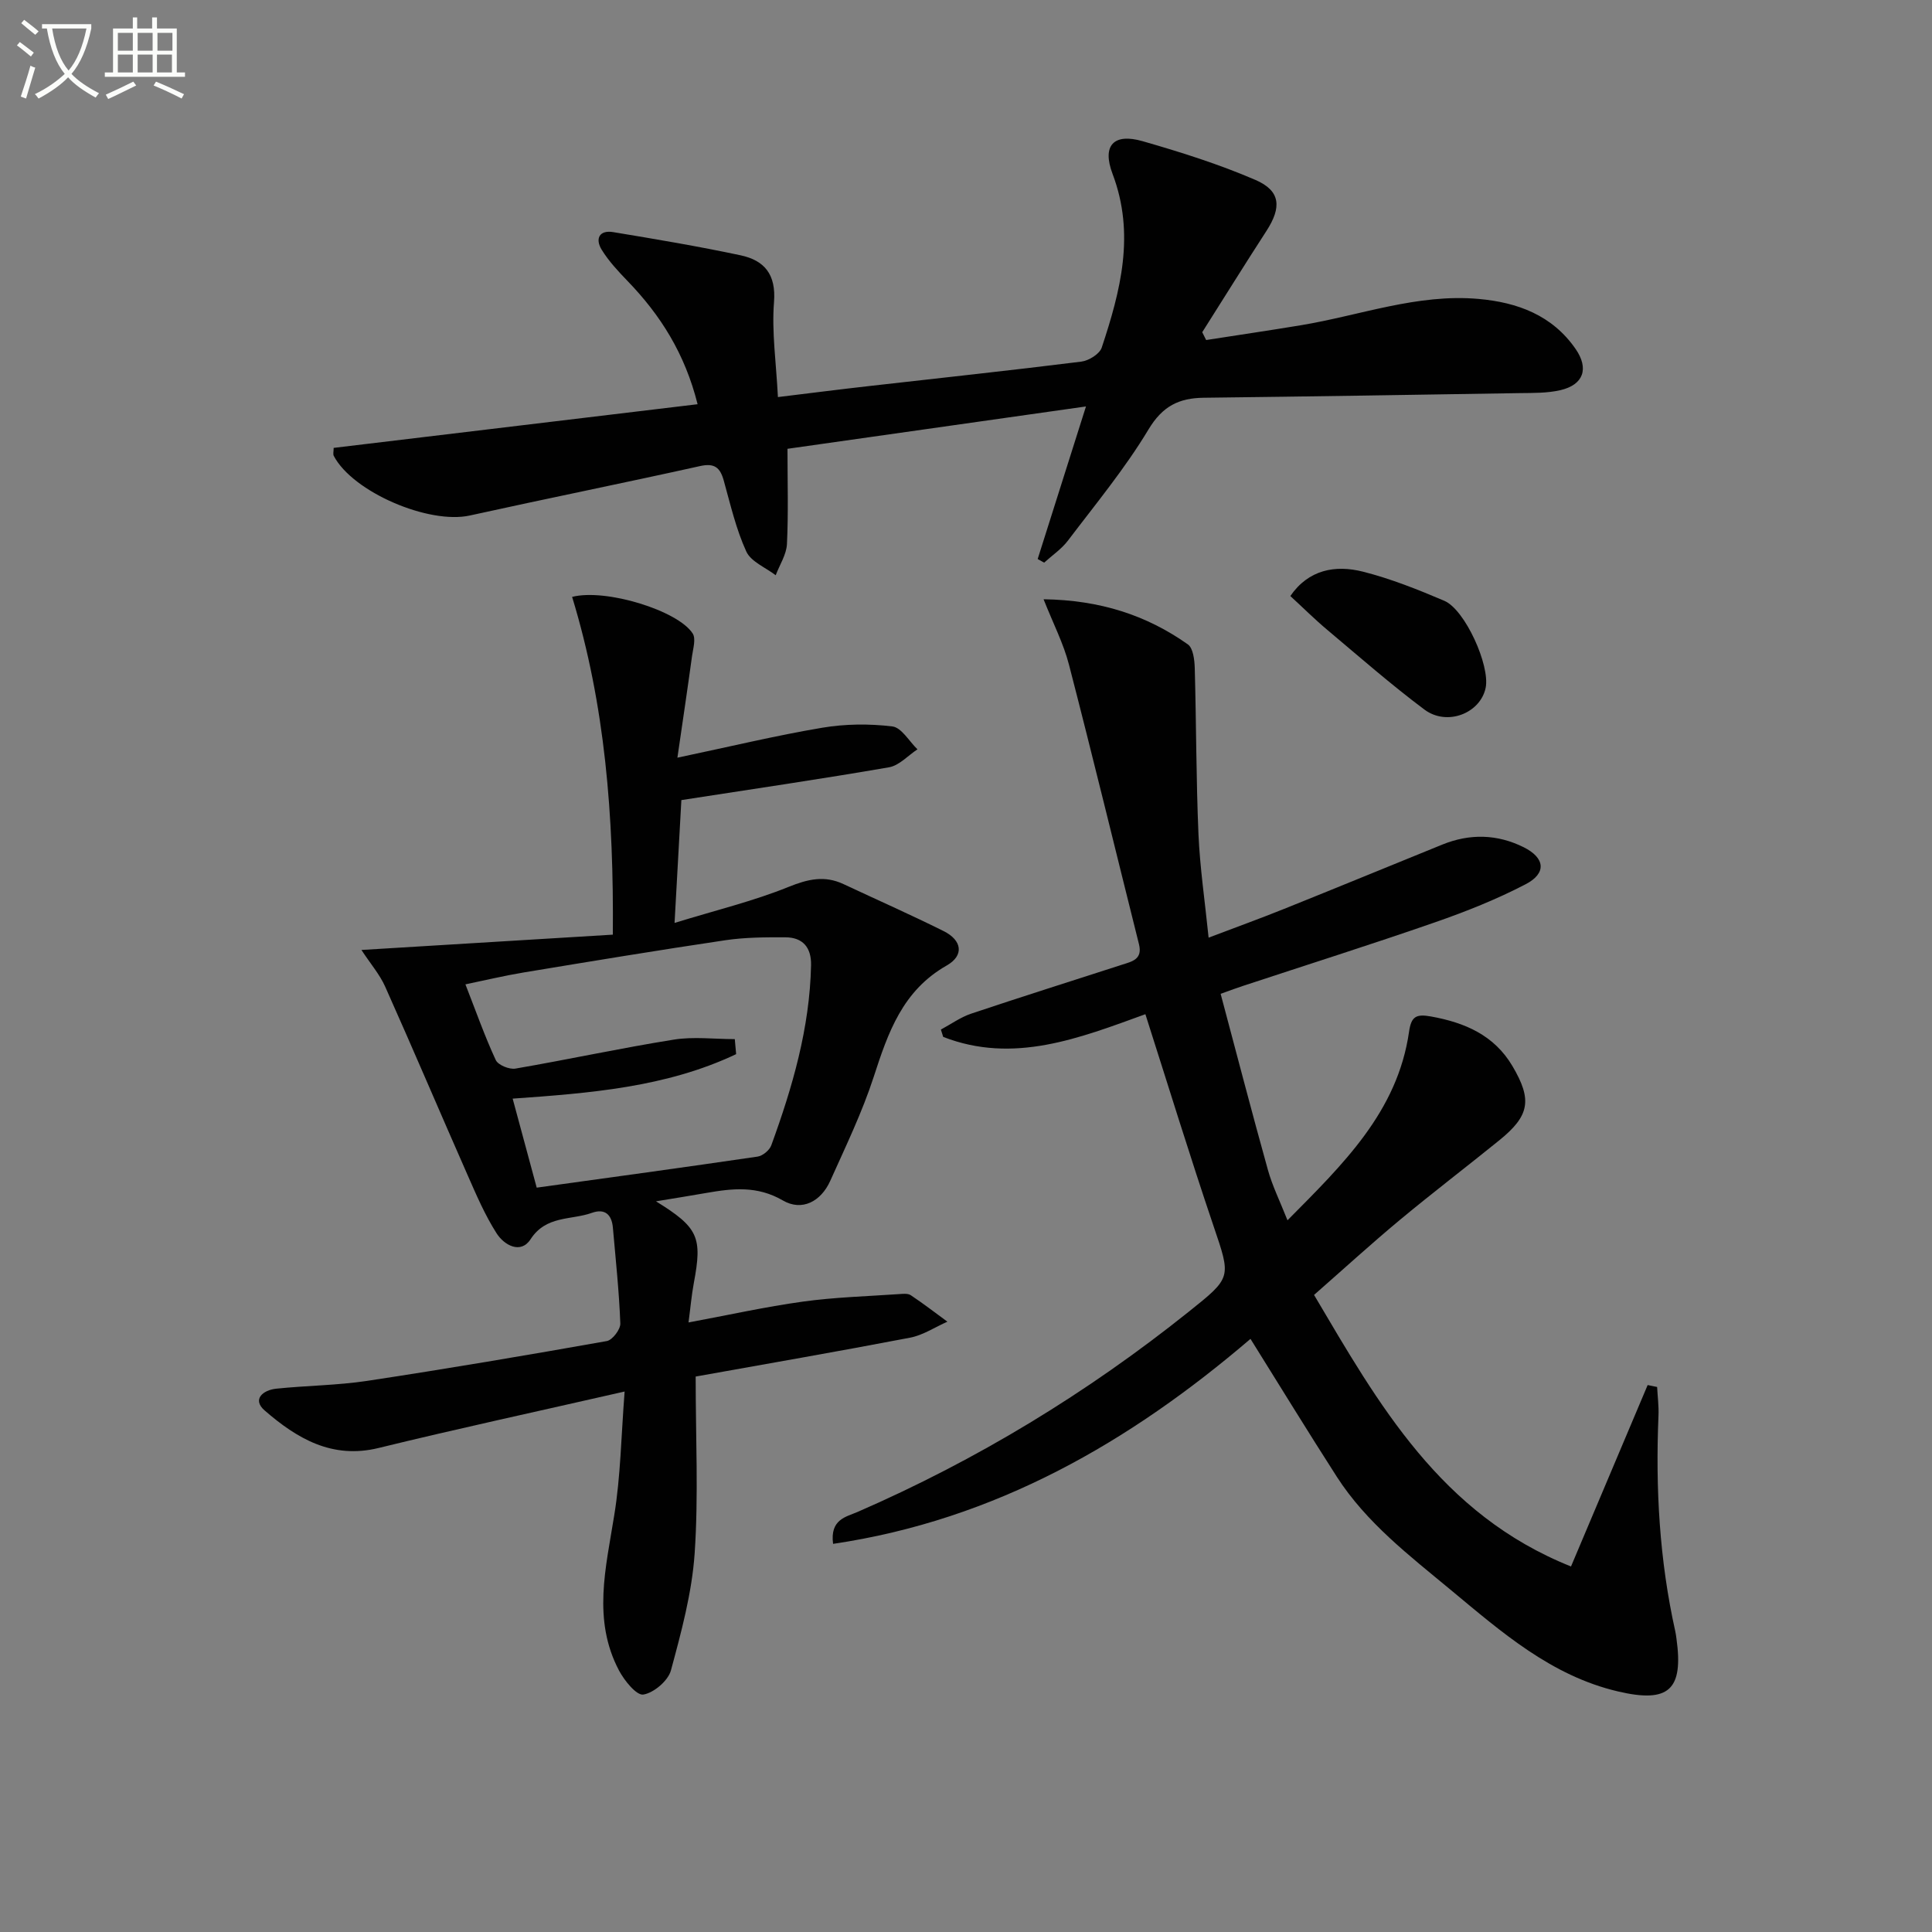
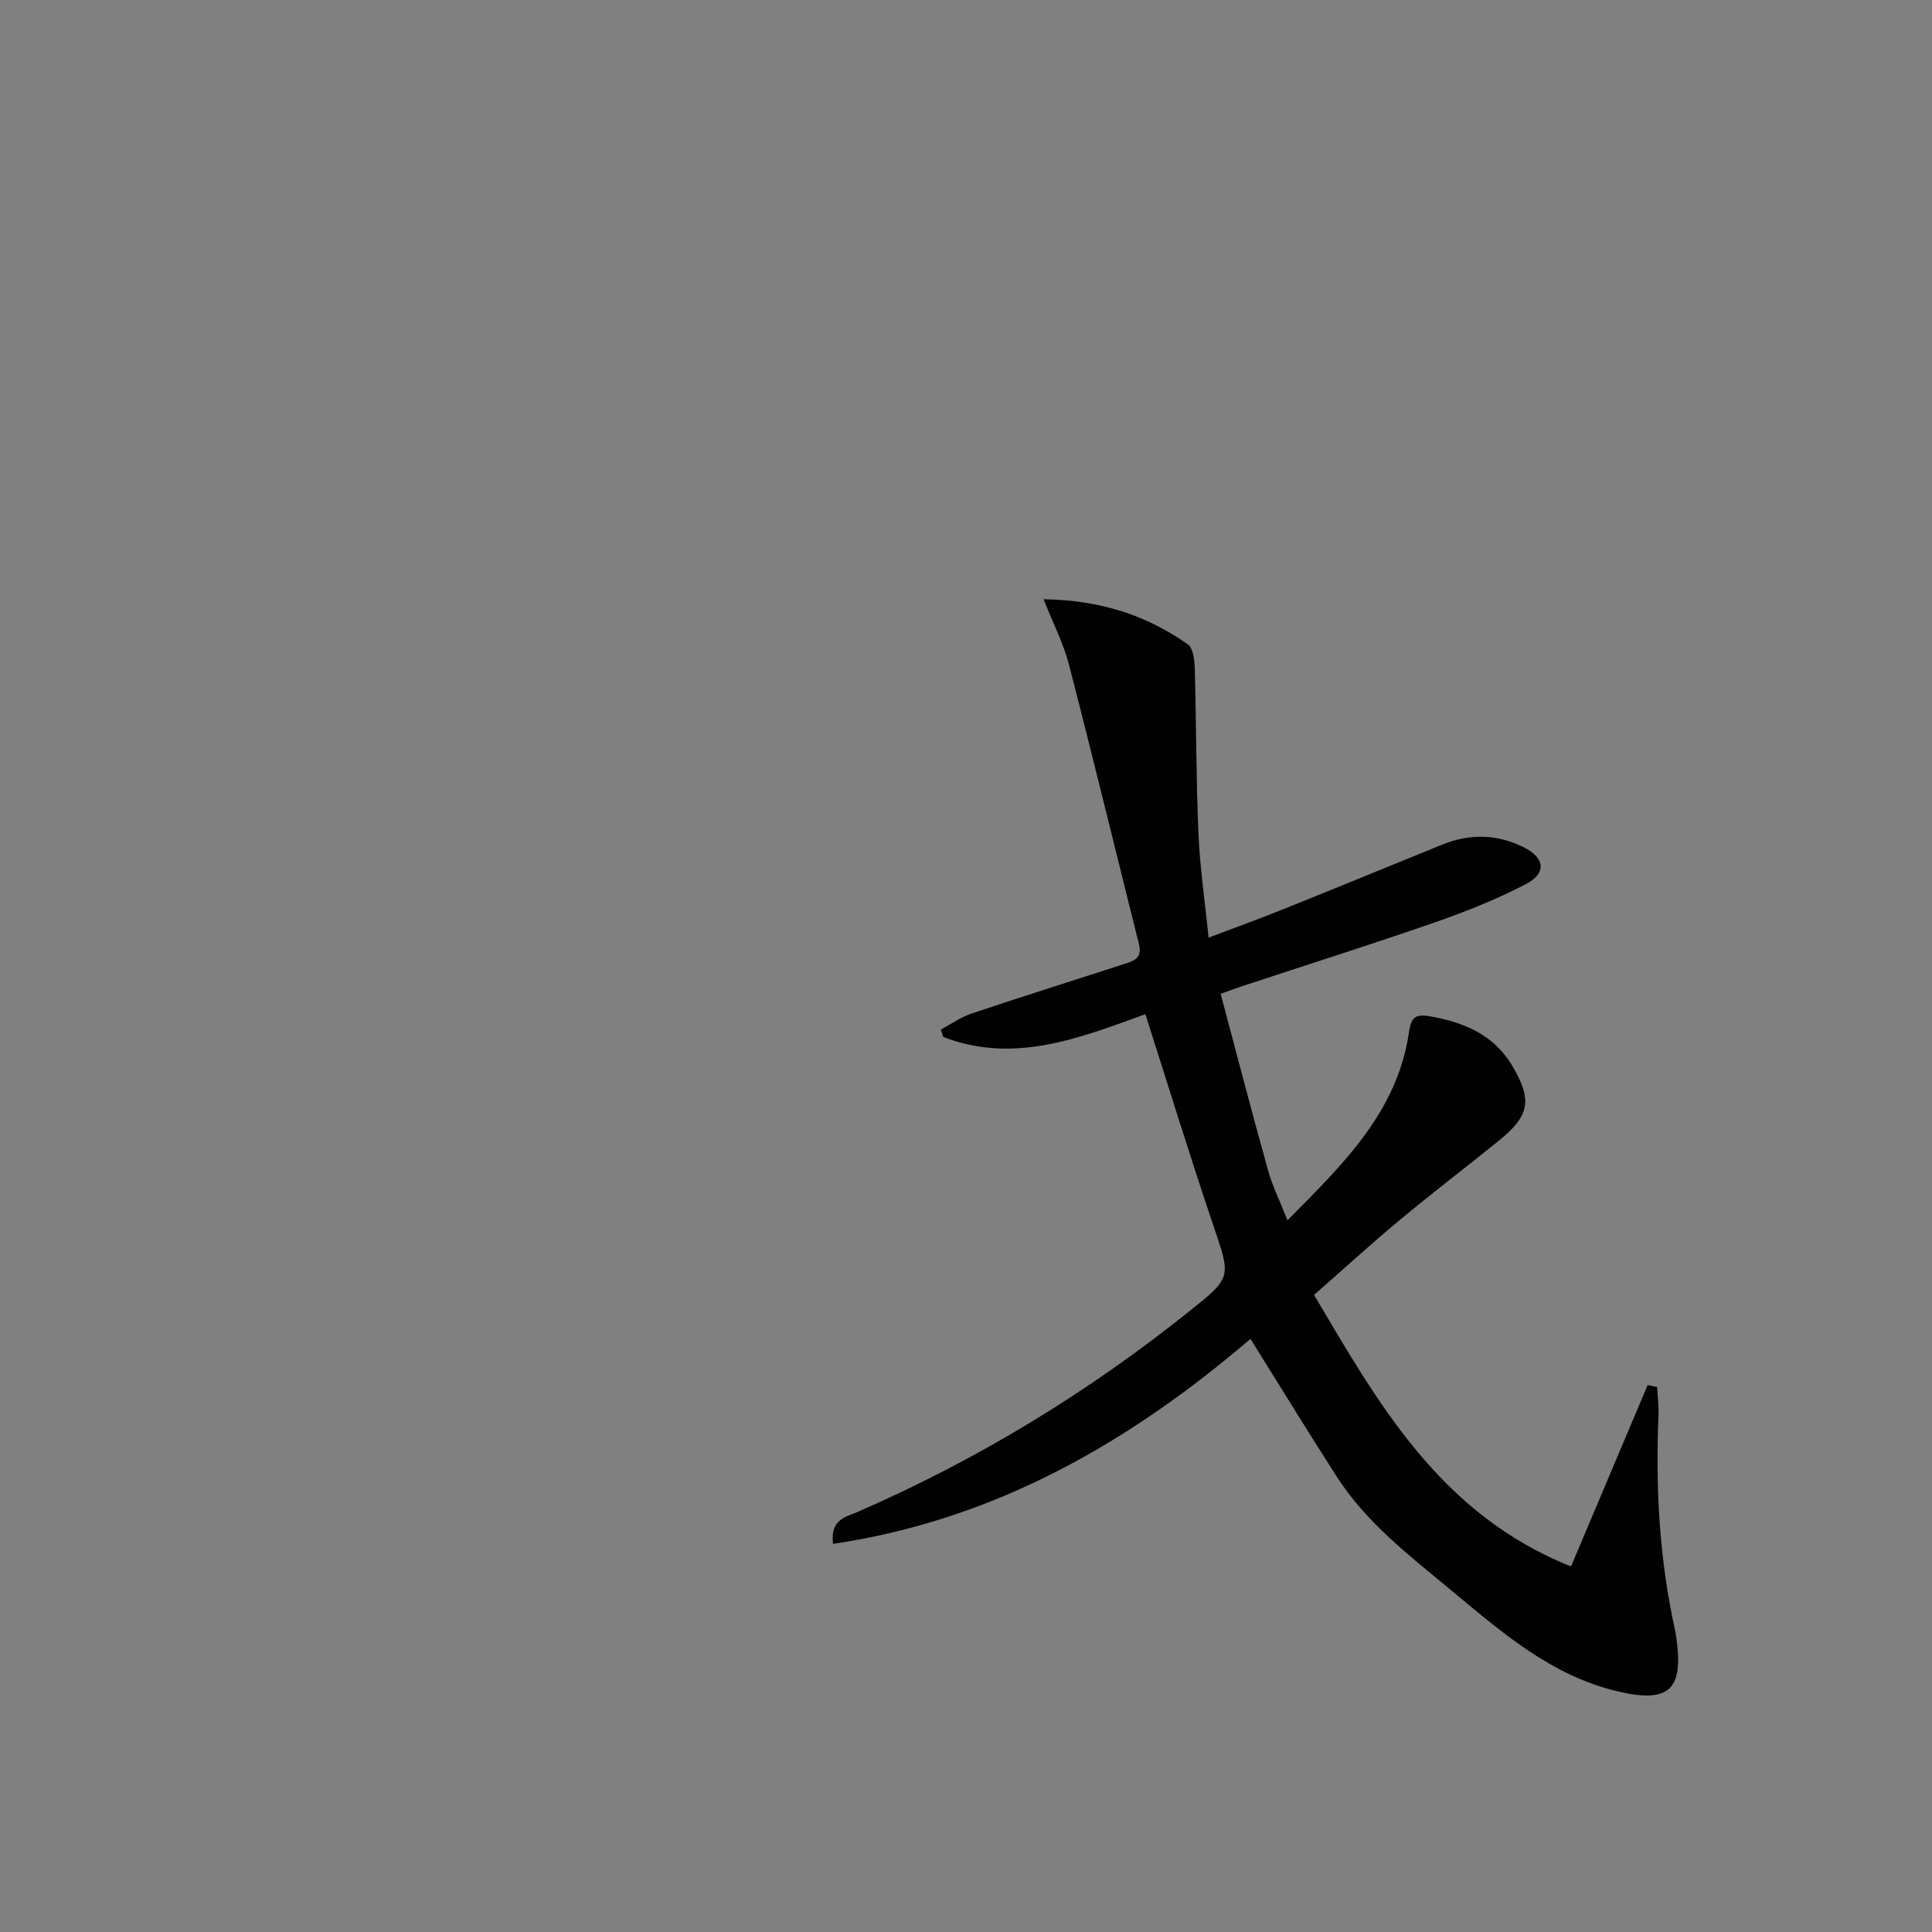
<svg xmlns="http://www.w3.org/2000/svg" enable-background="new 0 0 400 400" viewBox="0 0 400 400">
  <rect x="0" y="0" width="400" height="400" fill="#808080" stroke="none" />
-   <path d="m6.4 11.7c-1-.8-1.9-1.6-2.9-2.3l.6-.7c.9.7 1.9 1.4 2.9 2.2zm-2.1 8.3c.7-2.1 1.4-4.2 2-6.4.2.1.6.3 1 .4-.7 2.3-1.3 4.4-1.9 6.4zm3-12.8c-1.1-.9-2.1-1.7-2.9-2.4l.6-.7c1 .8 2 1.5 3 2.4zm1.4-1.3v-.9h10.2v.9c-.9 4.2-2.3 7.3-4.1 9.4 1.3 1.4 3.2 2.7 5.7 4-.2.2-.4.5-.7.9-2.5-1.4-4.4-2.7-5.7-4.2-1.4 1.5-3.5 3-6.1 4.4 0 0 0 0-.1-.1-.3-.4-.5-.7-.7-.8 2.7-1.3 4.7-2.8 6.2-4.2-1.8-2.2-3-5.3-3.7-9.4zm9.2 0h-7.1c.6 3.8 1.7 6.7 3.4 8.7 1.7-2 2.9-4.8 3.7-8.7z" fill="#fbfcfa" />
-   <path d="m31.6 3.6h.9v2.3h4.1v9.1h1.7v.9h-16.6v-.9h1.7v-9.1h4.1v-2.3h.9v2.3h3.1v-2.3zm-4 13.3.6.8c-1.9.9-3.8 1.9-5.8 2.8-.2-.3-.3-.6-.5-.9 2-.9 3.9-1.8 5.7-2.7zm-3.2-10.1v3.7h3.1v-3.7zm0 4.5v3.7h3.1v-3.7zm4.1-4.5v3.7h3.1v-3.7zm0 4.5v3.7h3.1v-3.7zm9.1 9.1c-2.1-1.1-4.1-2-5.8-2.7l.5-.8c2.2.9 4.1 1.8 5.8 2.6zm-1.9-13.6h-3.1v3.7h3.1zm-3.2 4.5v3.7h3.1v-3.7z" fill="#fbfcfa" />
  <g fill="#010101">
    <path d="m252.72 205.76c3.33 12.48 6.45 24.5 9.79 36.47.92 3.31 2.48 6.44 4.05 10.42 11.47-11.59 22.78-22.43 25.17-39.05.45-3.14 1.45-3.71 4.54-3.15 7.04 1.27 13.09 3.88 16.87 10.28 4.13 6.99 3.55 10.27-2.72 15.35-6.85 5.55-13.87 10.9-20.65 16.54-5.87 4.88-11.52 10.05-17.71 15.48 13.39 22.66 26.19 45.43 53.2 56.22 5.4-12.79 10.63-25.17 15.87-37.56.65.13 1.31.27 1.96.4.1 1.99.37 3.99.28 5.97-.63 15.02.2 29.91 3.48 44.62.11.49.17.98.24 1.48 1.49 10.65-1.57 13.44-12.12 10.96-13.81-3.24-24.07-12.27-34.59-21-8.59-7.13-17.48-13.92-23.61-23.45-6-9.34-11.8-18.82-17.87-28.54-24.94 21.34-52.78 37.47-86.42 42.44-.67-5.09 2.68-5.57 5.07-6.61 24.7-10.75 47.51-24.61 68.54-41.43 8.97-7.17 8.8-7.02 5.14-17.82-4.88-14.42-9.35-28.98-14.09-43.8-13.67 4.96-27.29 10.37-41.86 4.7-.16-.51-.32-1.02-.48-1.52 2.08-1.11 4.06-2.55 6.26-3.29 10.38-3.48 20.83-6.77 31.25-10.14 2.05-.66 4.29-1.09 3.5-4.25-4.83-19.29-9.51-38.62-14.49-57.87-1.13-4.38-3.27-8.51-5.26-13.54 11.71.17 21.3 3.29 29.87 9.34 1.1.78 1.38 3.21 1.43 4.89.32 11.46.28 22.94.77 34.39.3 6.94 1.33 13.86 2.1 21.44 5.55-2.11 10.65-3.95 15.67-5.97 10.93-4.39 21.81-8.87 32.72-13.3 5.69-2.31 11.38-2.17 16.84.55 4.44 2.21 4.78 5.38.43 7.65-6 3.13-12.36 5.66-18.77 7.89-13.17 4.58-26.47 8.78-39.71 13.15-1.25.4-2.48.87-4.69 1.66z" />
-     <path d="m129.32 288.1c-18.05 4.12-34.55 7.68-50.94 11.69-9.66 2.36-16.93-2-23.58-7.76-2.67-2.31-.34-4.24 2.41-4.52 6.27-.65 12.62-.68 18.84-1.62 16.57-2.51 33.09-5.31 49.59-8.24 1.16-.21 2.84-2.42 2.79-3.64-.25-6.63-.96-13.23-1.54-19.85-.24-2.71-1.67-4.01-4.35-3.05-4.3 1.54-9.46.49-12.69 5.46-2.05 3.16-5.48 1.22-7.04-1.23-2.38-3.73-4.16-7.87-5.95-11.94-5.74-13.02-11.3-26.12-17.11-39.12-1.13-2.53-3.03-4.72-4.92-7.6 17.99-1.1 34.82-2.12 52.05-3.17.21-24.54-1.59-47.56-8.43-69.93 6.96-1.79 21.96 2.84 24.97 7.59.69 1.09.08 3.09-.14 4.65-.89 6.51-1.86 13.01-3.03 21.05 10.97-2.31 20.42-4.59 29.98-6.2 4.74-.8 9.75-.85 14.52-.27 1.9.23 3.48 3.08 5.2 4.74-1.95 1.28-3.77 3.35-5.89 3.72-14.04 2.43-28.14 4.49-42.99 6.79-.41 7.36-.86 15.54-1.41 25.43 8.68-2.67 16.36-4.52 23.61-7.46 4.01-1.62 7.45-2.41 11.36-.58 6.91 3.24 13.9 6.33 20.73 9.73 3.82 1.9 4.31 5.04.64 7.13-9.14 5.2-12.13 13.87-15.1 23.03-2.4 7.38-5.82 14.45-9.01 21.56-1.92 4.26-5.84 6.36-9.81 4.05-5.32-3.09-10.43-2.5-15.86-1.55-3.21.57-6.43 1.07-10.41 1.73 8.81 5.44 9.62 7.43 7.84 16.91-.48 2.56-.7 5.18-1.1 8.17 8.18-1.52 15.9-3.24 23.71-4.32 6.57-.91 13.23-1.09 19.86-1.55.82-.06 1.85-.17 2.45.23 2.59 1.73 5.07 3.64 7.58 5.48-2.57 1.13-5.03 2.79-7.72 3.31-15.12 2.9-30.3 5.52-44.4 8.05 0 12.76.6 24.73-.21 36.61-.56 8.16-2.76 16.28-4.91 24.22-.58 2.15-3.53 4.65-5.71 5.01-1.41.23-3.93-2.88-5.04-4.98-5.54-10.49-2.72-21.27-.99-32.13 1.32-8.06 1.43-16.31 2.15-25.63zm22.81-72.96c.09 1.04.19 2.07.28 3.11-14.49 6.87-30.32 8.08-46.27 9.21 1.73 6.4 3.35 12.41 4.98 18.43 15.24-2.11 30.5-4.19 45.74-6.43 1.06-.16 2.46-1.32 2.83-2.34 4.39-12.05 7.96-24.31 8.23-37.28.08-3.66-1.69-5.77-5.32-5.78-4.14-.02-8.32 0-12.4.6-13.93 2.07-27.84 4.37-41.73 6.67-4.04.67-8.04 1.63-12.11 2.47 2.19 5.6 4 10.75 6.28 15.67.48 1.04 2.81 1.99 4.08 1.77 10.93-1.88 21.78-4.24 32.73-5.99 4.13-.67 8.45-.11 12.68-.11z" />
-     <path d="m144.43 83.69c-2.63-10.5-7.7-18.47-14.49-25.5-1.95-2.02-3.91-4.12-5.37-6.49-1.38-2.24-.52-4.13 2.4-3.64 8.82 1.46 17.64 2.94 26.37 4.8 4.91 1.05 7.37 3.93 6.91 9.69-.49 6.2.45 12.52.81 19.66 6.73-.82 12.75-1.59 18.78-2.27 14.68-1.67 29.37-3.24 44.03-5.07 1.55-.19 3.79-1.58 4.23-2.9 3.9-11.74 6.96-23.51 2.25-35.95-2.24-5.91.22-8.51 6.21-6.79 7.91 2.27 15.82 4.77 23.36 8.02 5.24 2.26 5.45 5.68 2.28 10.57-4.5 6.94-8.86 13.97-13.29 20.96.27.54.54 1.08.81 1.62 6.54-1.02 13.08-1.98 19.6-3.06 12.24-2.02 24.12-6.58 36.81-5.45 8.08.72 15.26 3.38 20.09 10.37 2.8 4.05 1.63 7.41-3.16 8.52-2.72.63-5.62.57-8.44.61-21.8.36-43.6.7-65.4.96-5.14.06-8.53 1.73-11.44 6.57-4.86 8.09-10.95 15.45-16.67 23-1.33 1.76-3.27 3.06-4.93 4.57-.45-.25-.89-.5-1.34-.75 3.23-10.2 6.46-20.39 10-31.59-21 2.98-41.12 5.83-61.8 8.77 0 6.84.2 13.29-.11 19.72-.11 2.19-1.52 4.31-2.33 6.46-2.09-1.61-5.12-2.8-6.09-4.92-2.12-4.63-3.28-9.72-4.66-14.67-.75-2.7-1.9-3.69-4.93-3.01-15.86 3.52-31.79 6.73-47.65 10.23-8.48 1.87-24.2-4.83-28.16-12.33-.2-.37-.03-.94-.03-1.67 24.92-2.99 49.72-5.97 75.35-9.04z" />
-     <path d="m267.15 123.4c3.76-5.46 9.28-6.5 15.05-5.04 5.75 1.46 11.35 3.69 16.83 6.03 4.31 1.84 9.5 13.42 8.56 18.01-1.09 5.27-7.99 8.02-12.69 4.5-6.91-5.17-13.42-10.88-20.04-16.44-2.66-2.23-5.12-4.68-7.71-7.06z" />
  </g>
</svg>